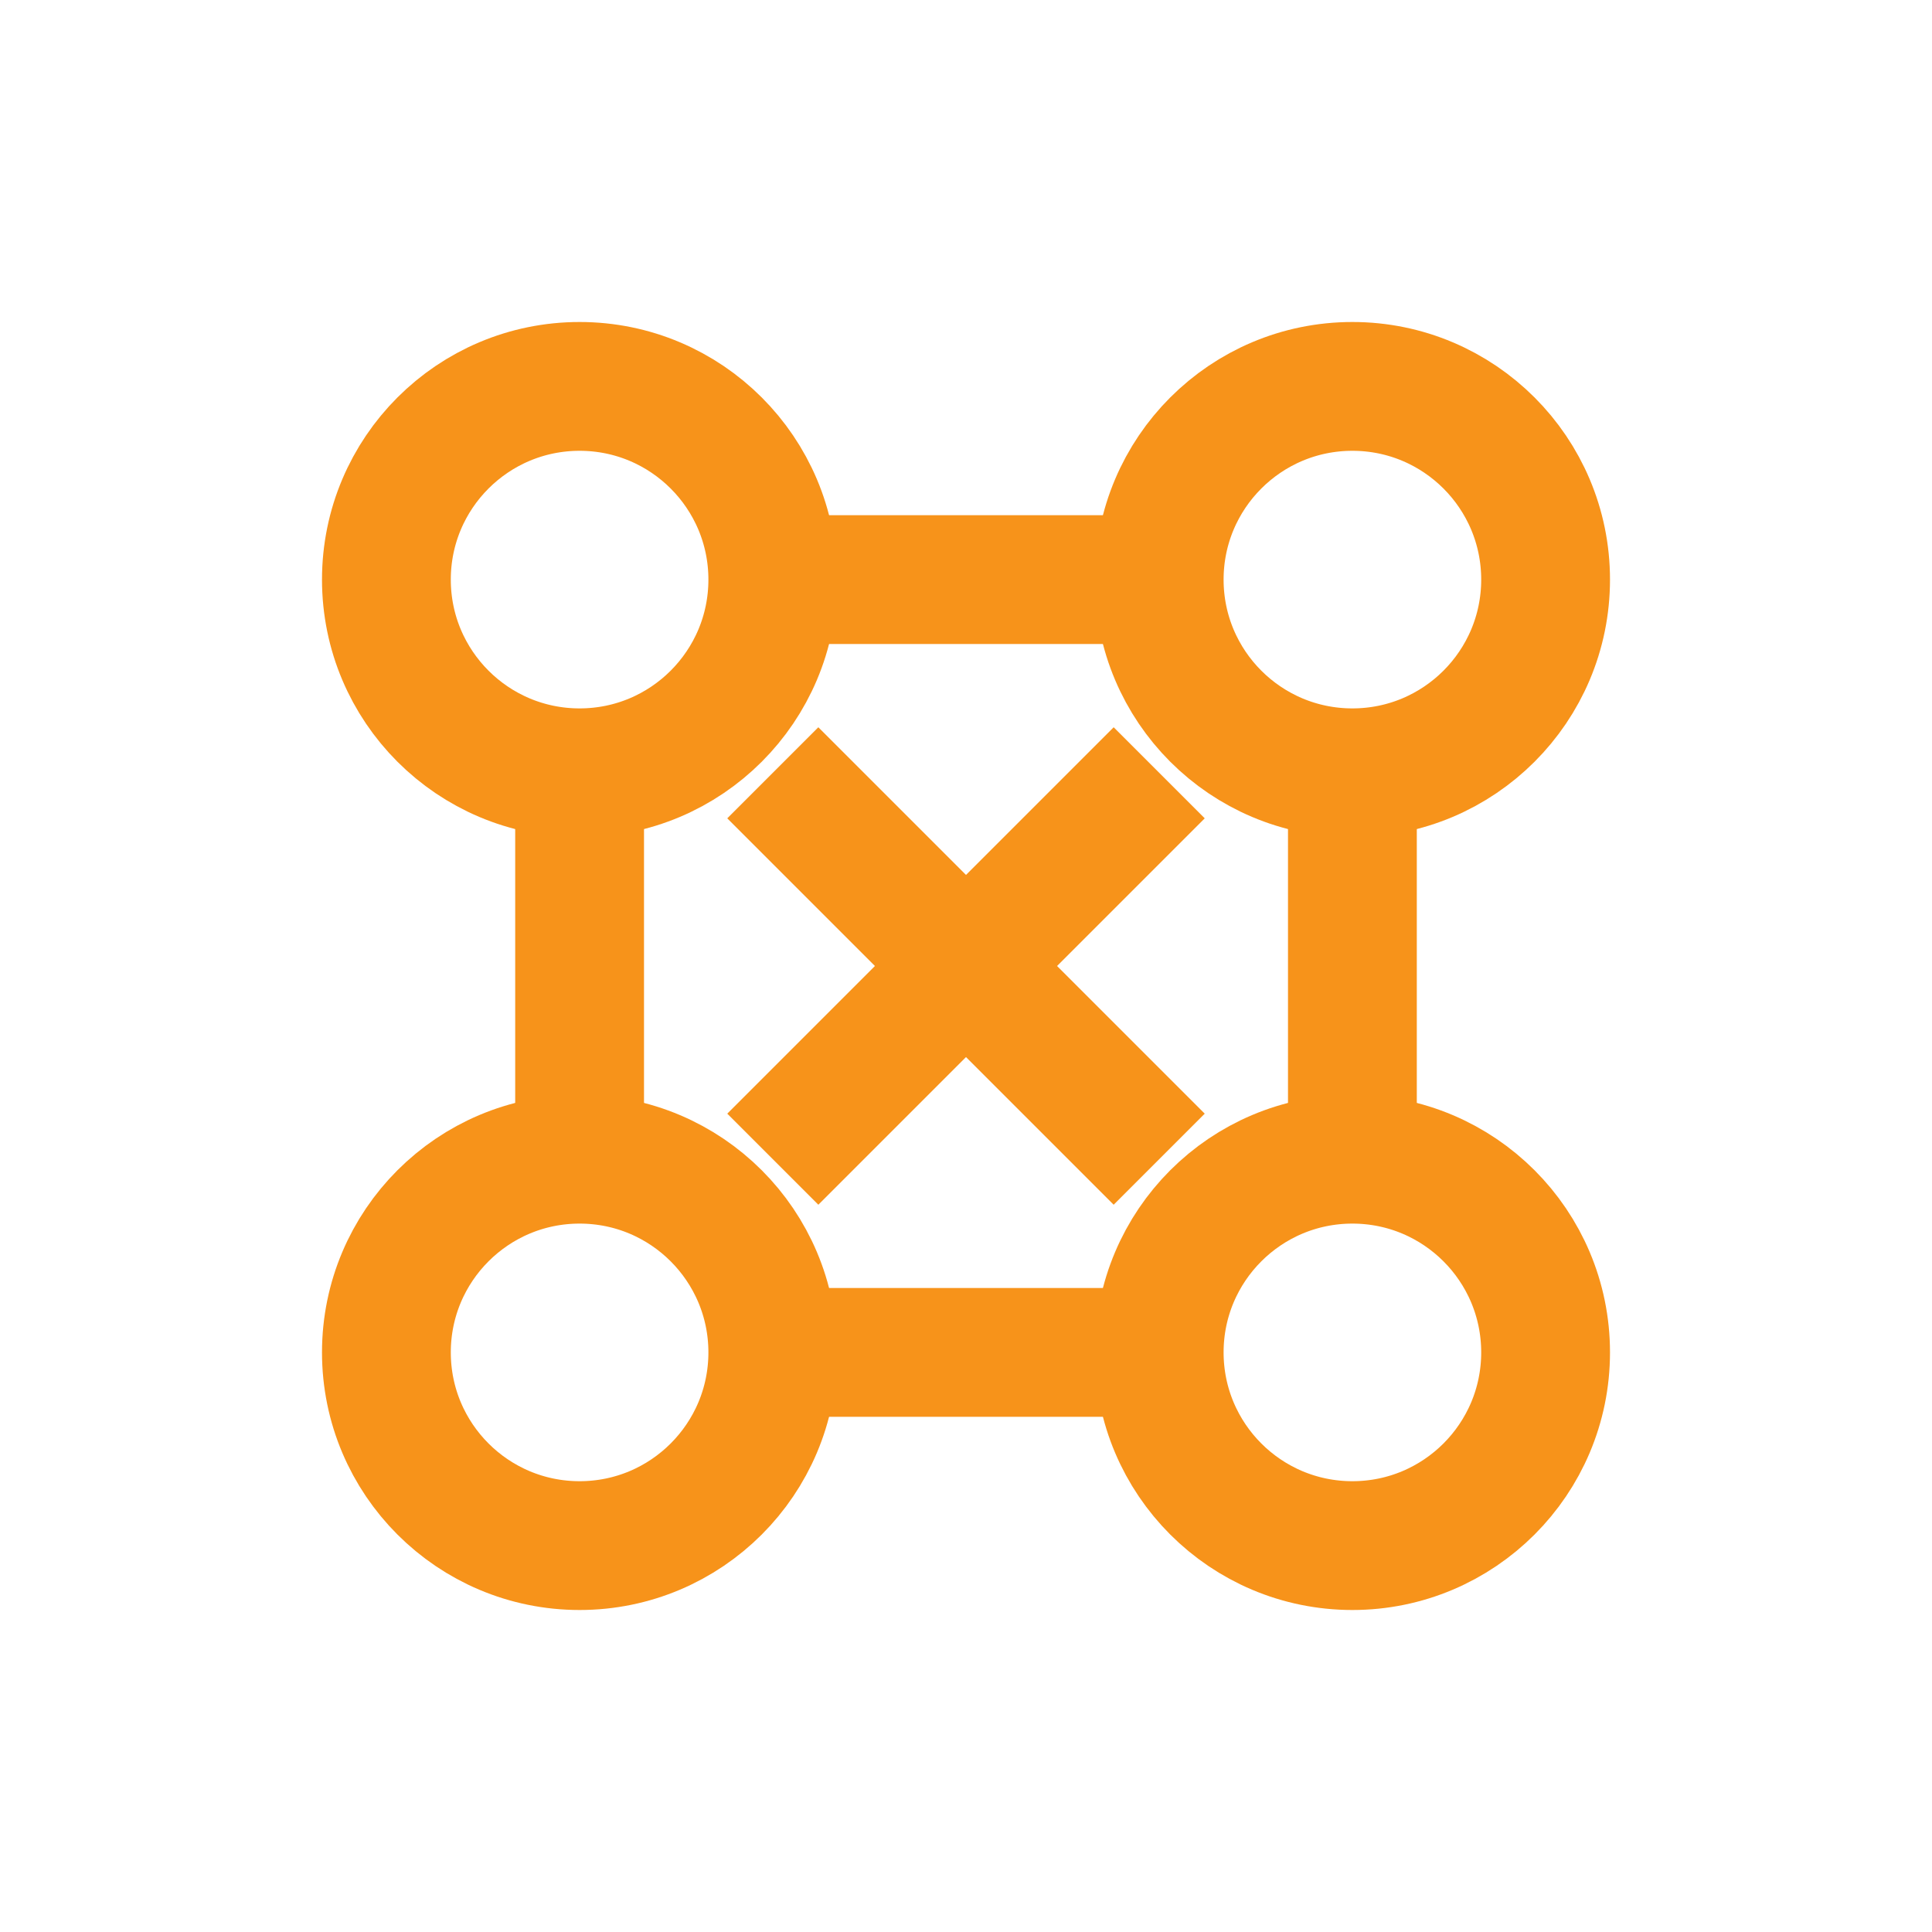
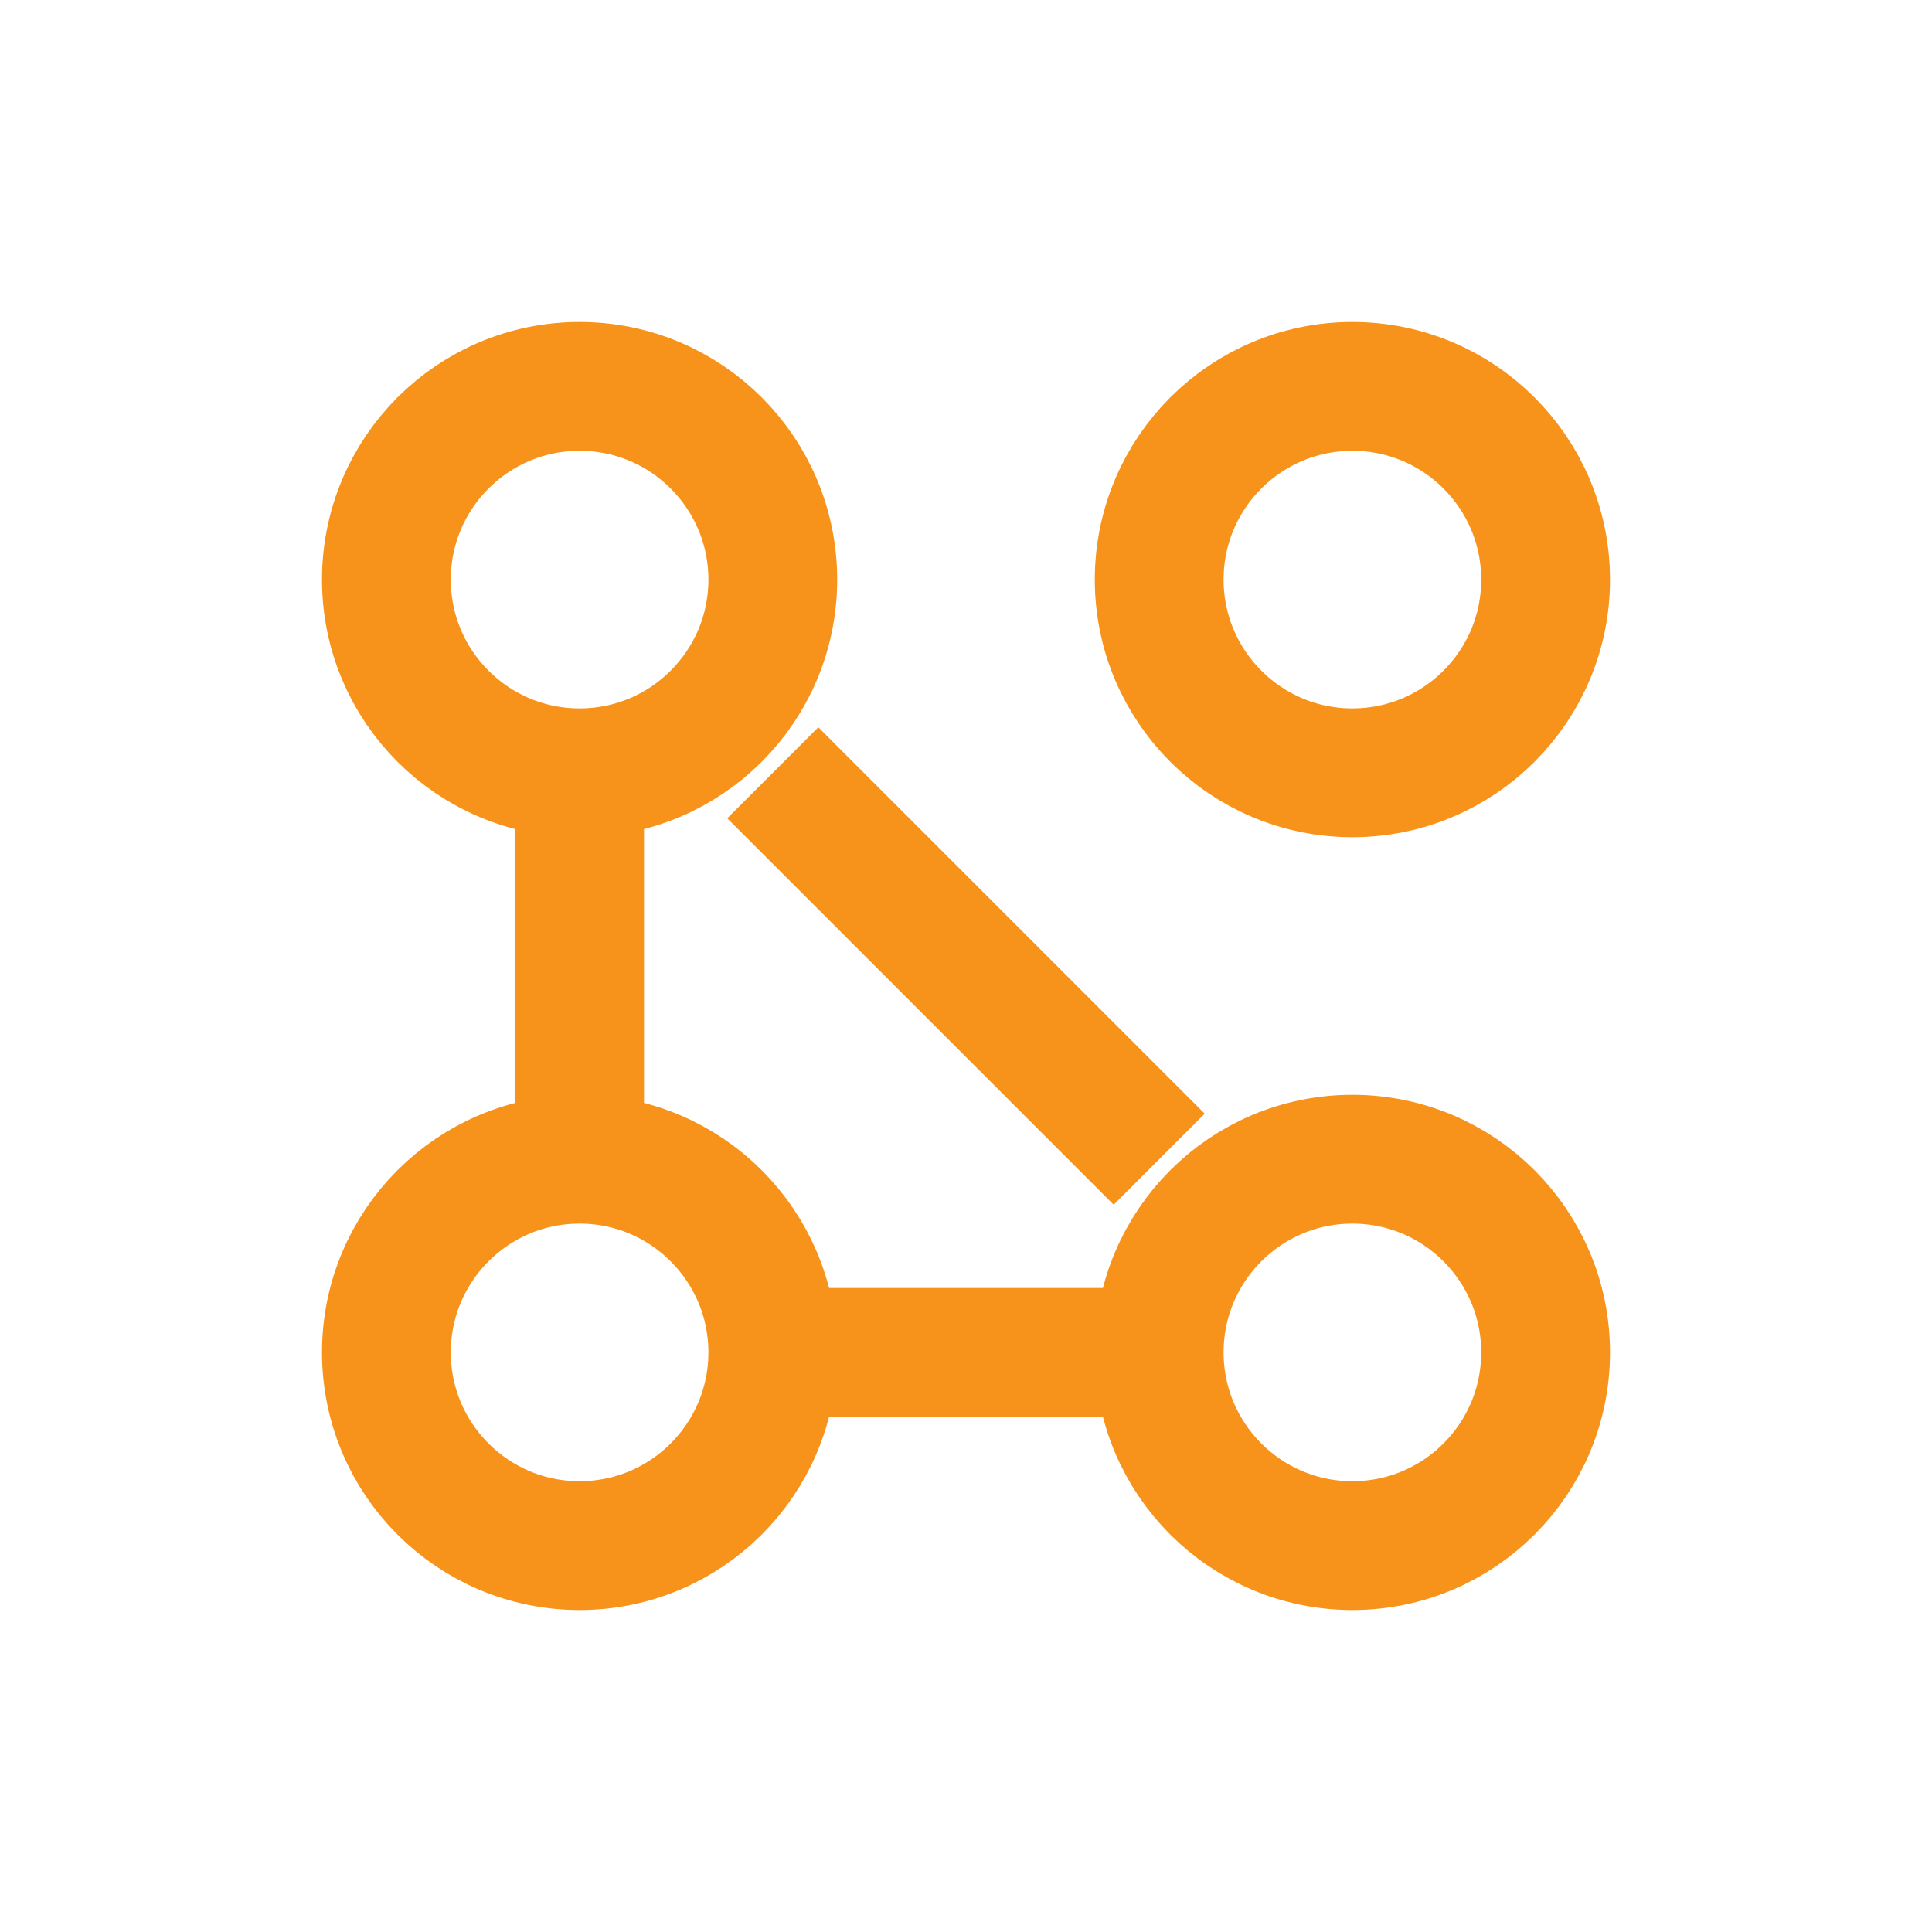
<svg xmlns="http://www.w3.org/2000/svg" width="30" height="30" viewBox="0 0 30 30" fill="none">
  <circle cx="9" cy="9" r="3" stroke="#F7931A" stroke-width="2" />
  <circle cx="21" cy="9" r="3" stroke="#F7931A" stroke-width="2" />
  <circle cx="9" cy="21" r="3" stroke="#F7931A" stroke-width="2" />
  <circle cx="21" cy="21" r="3" stroke="#F7931A" stroke-width="2" />
  <path d="M9 12V18" stroke="#F7931A" stroke-width="2" />
-   <path d="M21 12V18" stroke="#F7931A" stroke-width="2" />
-   <path d="M12 9H18" stroke="#F7931A" stroke-width="2" />
  <path d="M12 21H18" stroke="#F7931A" stroke-width="2" />
  <path d="M12 12L18 18" stroke="#F7931A" stroke-width="2" />
-   <path d="M18 12L12 18" stroke="#F7931A" stroke-width="2" />
</svg>